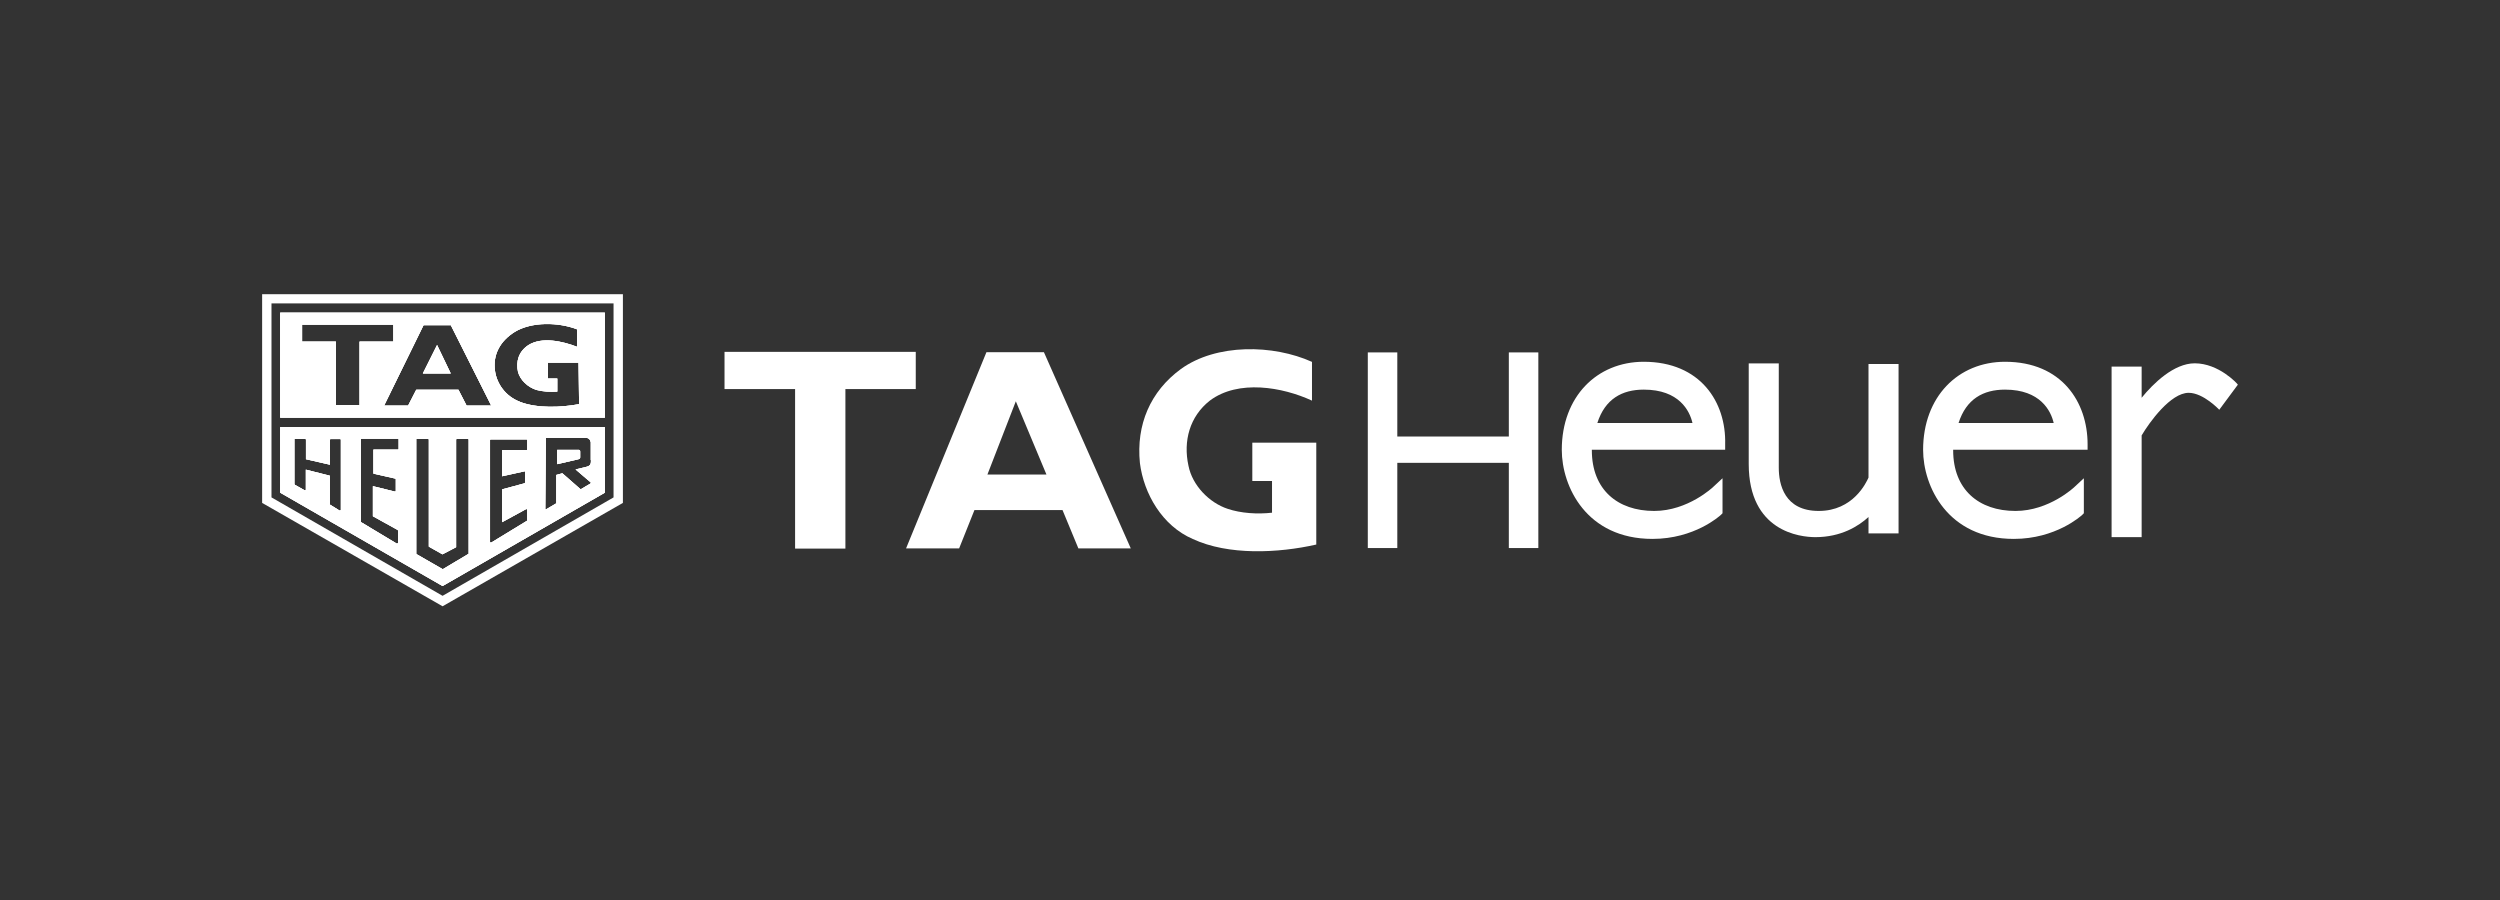
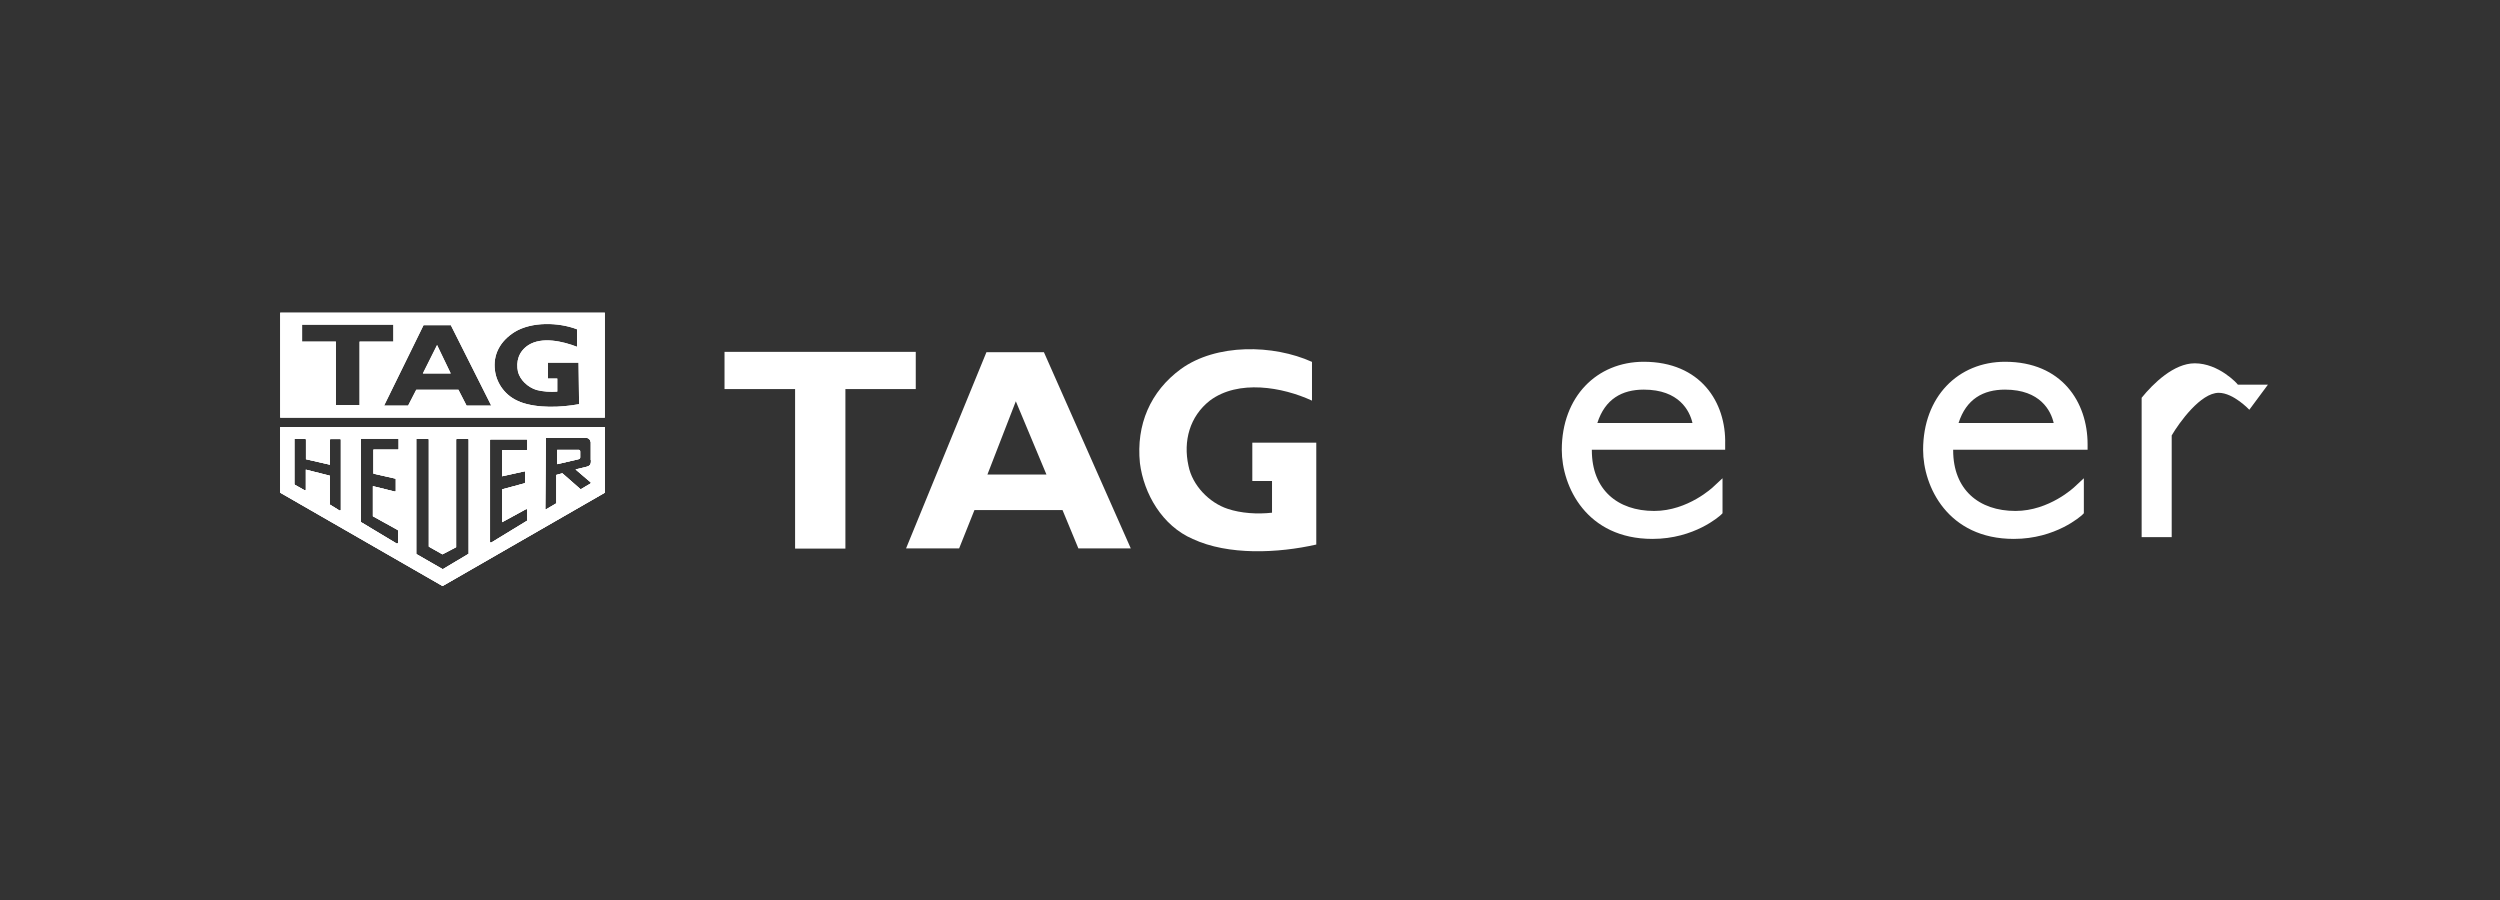
<svg xmlns="http://www.w3.org/2000/svg" id="blanc" viewBox="0 0 227.08 81.79">
  <rect x="0" y="0" width="227.08" height="81.79" fill="#333333" stroke="none" />
  <defs>
    <style>
      .cls-1 {
        fill-rule: evenodd;
      }

      .cls-1, .cls-2 {
        fill: #fff;
      }
    </style>
  </defs>
  <path class="cls-2" d="M119.57,49.46c-3.48.79-8,1-11.22-.5-2.78-1.19-4.46-4.12-4.81-6.9-.35-3.48.94-6.5,3.72-8.54,3.22-2.33,8.39-2.24,11.91-.65v3.52c-2.68-1.24-6.7-1.94-9.28,0-1.83,1.44-2.43,3.67-1.94,5.91.35,1.79,1.89,3.37,3.57,3.92,1.19.4,2.68.5,4.02.35v-2.88h-1.79v-3.48h5.81v9.24h0Z" />
  <polygon class="cls-2" points="76.79 49.83 76.79 35.34 83.18 35.34 83.18 31.96 65.81 31.96 65.81 35.34 72.22 35.34 72.22 49.83 76.79 49.83" />
  <path class="cls-2" d="M89.69,43.1l2.58-6.65,2.78,6.65s-5.36,0-5.36,0ZM94.81,31.99h-5.21l-7.3,17.82h4.82l1.39-3.48h8l1.44,3.48h4.76s-7.89-17.82-7.89-17.82Z" />
-   <polygon class="cls-2" points="137.05 39.65 126.92 39.65 126.92 32.01 124.24 32.01 124.24 49.78 126.92 49.78 126.92 42.04 137.05 42.04 137.05 49.78 139.73 49.78 139.73 32.01 137.05 32.01 137.05 39.65" />
-   <path class="cls-2" d="M169.72,43.38c-.2.45-1.39,3.03-4.52,3.03s-3.63-2.43-3.63-3.92v-9.48h-2.73v9.13c0,6.15,4.67,6.65,6.06,6.65,2.33,0,3.92-1,4.82-1.83v1.49h2.73v-15.39h-2.73v10.33h0Z" />
-   <path class="cls-2" d="M203.27,34.94c-.05-.1-1.74-1.94-3.92-1.94-1.89,0-3.77,1.83-4.82,3.13v-2.83h-2.73v15.49h2.73v-9.24c.7-1.19,2.63-3.87,4.27-3.87,1.34,0,2.78,1.54,2.78,1.54l1.69-2.28h0Z" />
+   <path class="cls-2" d="M203.27,34.94c-.05-.1-1.74-1.94-3.92-1.94-1.89,0-3.77,1.83-4.82,3.13v-2.83v15.49h2.73v-9.24c.7-1.19,2.63-3.87,4.27-3.87,1.34,0,2.78,1.54,2.78,1.54l1.69-2.28h0Z" />
  <path class="cls-2" d="M149.31,32.86c-4.27,0-7.45,3.18-7.45,8,0,3.33,2.24,8.09,8.24,8.09,3.82,0,6.11-2.09,6.21-2.18l.15-.15v-3.18l-.85.79s-2.28,2.18-5.36,2.18c-3.33,0-5.66-1.94-5.66-5.51v-.05h12.11v-.5c.1-3.82-2.24-7.49-7.4-7.49h0ZM145.09,38.42c.7-2.18,2.24-3.03,4.22-3.03,3.22,0,4.17,1.94,4.42,3.03h-8.64,0Z" />
  <path class="cls-2" d="M182.13,32.86c-4.27,0-7.45,3.18-7.45,8,0,3.33,2.24,8.09,8.24,8.09,3.82,0,6.11-2.09,6.21-2.18l.15-.15v-3.18l-.85.79s-2.28,2.18-5.36,2.18c-3.33,0-5.66-1.94-5.66-5.51v-.05h12.21v-.5c0-3.82-2.34-7.49-7.5-7.49h0ZM177.9,38.42c.7-2.18,2.24-3.03,4.22-3.03,3.22,0,4.17,1.94,4.42,3.03h-8.64,0Z" />
  <g>
    <path class="cls-1" d="M39.7,31.34l-1.29,2.58h2.53l-1.24-2.58ZM39.7,31.34l-1.29,2.58h2.53l-1.24-2.58ZM39.7,31.34l-1.29,2.58h2.53l-1.24-2.58ZM39.7,31.34l-1.29,2.58h2.53l-1.24-2.58ZM39.7,31.34l-1.29,2.58h2.53l-1.24-2.58ZM39.7,31.34l-1.29,2.58h2.53l-1.24-2.58ZM25.45,28.4v9.54h29.49v-9.54h-29.49ZM32.65,36.79h-2.14v-5.76h-3.07v-1.54h8.29v1.54h-3.07v5.76ZM42.38,36.84l-.74-1.44h-3.83l-.74,1.44h-2.18l3.58-7.3h2.48l3.67,7.3h-2.24ZM47.24,36.5c-1.34-.5-2.13-1.68-2.28-2.83-.2-1.44.45-2.68,1.79-3.52,1.54-.94,3.97-.89,5.66-.24v1.59c-1.29-.5-3.18-.94-4.42-.15-.89.59-1.14,1.49-.94,2.43.2.74.89,1.39,1.68,1.64.55.15,1.29.2,1.89.15v-1.19h-.85v-1.44h2.78l.05,3.77c-1.64.3-3.76.4-5.36-.2ZM38.41,33.92h2.53l-1.24-2.58-1.29,2.58ZM39.7,31.34l-1.29,2.58h2.53l-1.24-2.58ZM39.7,31.34l-1.29,2.58h2.53l-1.24-2.58ZM39.7,31.34l-1.29,2.58h2.53l-1.24-2.58ZM39.7,31.34l-1.29,2.58h2.53l-1.24-2.58ZM39.7,31.34l-1.29,2.58h2.53l-1.24-2.58ZM39.7,31.34l-1.29,2.58h2.53l-1.24-2.58Z" />
    <path class="cls-1" d="M52.7,41.01v.5c0,.1,0,.15-.15.2l-1.94.45v-1.3h1.94c.1,0,.15.05.15.15Z" />
    <path class="cls-1" d="M25.45,38.79v5.96l14.75,8.48,14.74-8.48v-5.96h-29.49ZM30.95,46.33l-.05.05h-.05l-.89-.55v.02s0-2.64,0-2.64l-2.18-.55v1.83l-.05.05h-.05l-.89-.5s-.05-.05-.05-.05v-4.12h1s.05.02.05.05v1.79l2.18.5v-2.28s.02-.05.05-.05h.89s.05.02.05.05v6.41ZM36.21,40.79s-.02.05-.05.05h-2.24v2.18l1.98.45.05.05v1.09l-.05.05-2.03-.5v2.73l2.24,1.24s.05.05.05.05v1.14l-.05.05h-.05v.02s-3.23-1.94-3.23-1.94c-.05,0-.05-.05-.05-.05v-7.5s.02-.05.05-.05h3.33s.05.02.05.05v.89ZM42.57,50.3l-2.33,1.39h-.05l-2.33-1.34s-.05-.05-.05-.05v-10.43h1.09s.05.02.05.05v9.73l1.24.7,1.24-.65v-9.78s.02-.05.05-.05h1.04s.05.02.05.05v10.38ZM47.9,40.83s-.02.05-.05.05h-2.24v2.38l2.03-.45h.05v1.04l-.05.05-2.03.55v2.98l2.18-1.19h.05s.05.05.05.05v1h0s-3.28,2-3.28,2h-.05s-.05-.05-.05-.05v-9.28s.02-.05.05-.05h3.28s.05.02.05.05v.89ZM53.68,41.81c0,.35-.05.49-.4.59l-1,.24,1.39,1.19v.05l-.05.05-.85.5s-.05,0-.05,0l-1.64-1.44-.55.15v2.58l-.94.55h-.06s.05-6.45.05-6.45c0,0,0-.05.05-.05h3.58c.25,0,.4.15.45.4v1.64Z" />
-     <path class="cls-1" d="M23.81,26.72v18.96l16.39,9.39,16.38-9.39v-18.96H23.81ZM55.73,45.18l-15.53,8.94-15.54-8.94v-17.62h31.07v17.62Z" />
-     <path class="cls-2" d="M39.7,31.34l-1.29,2.58h2.53l-1.24-2.58ZM39.7,31.34l-1.29,2.58h2.53l-1.24-2.58ZM39.7,31.34l-1.29,2.58h2.53l-1.24-2.58ZM39.7,31.34l-1.29,2.58h2.53l-1.24-2.58ZM39.7,31.34l-1.29,2.58h2.53l-1.24-2.58ZM39.7,31.34l-1.29,2.58h2.53l-1.24-2.58ZM25.45,28.4v9.54h29.49v-9.54h-29.49ZM32.65,36.79h-2.14v-5.76h-3.07v-1.54h8.29v1.54h-3.07v5.76ZM42.38,36.84l-.74-1.44h-3.83l-.74,1.44h-2.18l3.58-7.3h2.48l3.67,7.3h-2.24ZM47.24,36.5c-1.34-.5-2.13-1.68-2.28-2.83-.2-1.44.45-2.68,1.79-3.52,1.54-.94,3.97-.89,5.66-.24v1.59c-1.29-.5-3.18-.94-4.42-.15-.89.59-1.14,1.49-.94,2.43.2.74.89,1.39,1.68,1.64.55.15,1.29.2,1.89.15v-1.19h-.85v-1.44h2.78l.05,3.77c-1.64.3-3.76.4-5.36-.2ZM38.41,33.92h2.53l-1.24-2.58-1.29,2.58ZM39.7,31.34l-1.29,2.58h2.53l-1.24-2.58ZM39.7,31.34l-1.29,2.58h2.53l-1.24-2.58ZM39.7,31.34l-1.29,2.58h2.53l-1.24-2.58ZM39.7,31.34l-1.29,2.58h2.53l-1.24-2.58ZM39.7,31.34l-1.29,2.58h2.53l-1.24-2.58ZM39.7,31.34l-1.29,2.58h2.53l-1.24-2.58Z" />
    <path class="cls-2" d="M52.7,41.01v.5c0,.1,0,.15-.15.2l-1.94.45v-1.3h1.94c.1,0,.15.05.15.15Z" />
    <path class="cls-2" d="M25.45,38.79v5.96l14.75,8.48,14.74-8.48v-5.96h-29.49ZM30.95,46.33l-.05.05h-.05l-.89-.55v.02s0-2.64,0-2.64l-2.18-.55v1.83l-.05.05h-.05l-.89-.5s-.05-.05-.05-.05v-4.12h1s.05.02.05.05v1.79l2.18.5v-2.28s.02-.05.05-.05h.89s.05.02.05.05v6.41ZM36.21,40.79s-.02.05-.05.05h-2.24v2.18l1.98.45.05.05v1.09l-.05.05-2.03-.5v2.73l2.24,1.24s.05.05.05.05v1.14l-.05.05h-.05v.02s-3.23-1.94-3.23-1.94c-.05,0-.05-.05-.05-.05v-7.5s.02-.05.05-.05h3.33s.05.02.05.05v.89ZM42.57,50.3l-2.33,1.39h-.05l-2.33-1.34s-.05-.05-.05-.05v-10.43h1.09s.05.02.05.05v9.73l1.24.7,1.24-.65v-9.78s.02-.05.05-.05h1.04s.05.02.05.05v10.38ZM47.9,40.83s-.02.05-.05.05h-2.24v2.38l2.03-.45h.05v1.04l-.05.05-2.03.55v2.98l2.18-1.19h.05s.05.05.05.05v1h0s-3.28,2-3.28,2h-.05s-.05-.05-.05-.05v-9.28s.02-.05.05-.05h3.28s.05.02.05.05v.89ZM53.68,41.81c0,.35-.05.49-.4.59l-1,.24,1.39,1.19v.05l-.05.05-.85.5s-.05,0-.05,0l-1.64-1.44-.55.15v2.58l-.94.55h-.06s.05-6.45.05-6.45c0,0,0-.05.05-.05h3.58c.25,0,.4.15.45.4v1.64Z" />
    <path class="cls-1" d="M39.7,31.34l-1.29,2.58h2.53l-1.24-2.58ZM39.7,31.34l-1.29,2.58h2.53l-1.24-2.58ZM39.7,31.34l-1.29,2.58h2.53l-1.24-2.58ZM39.7,31.34l-1.29,2.58h2.53l-1.24-2.58ZM39.7,31.34l-1.29,2.58h2.53l-1.24-2.58ZM39.7,31.34l-1.29,2.58h2.53l-1.24-2.58ZM25.45,28.4v9.54h29.49v-9.54h-29.49ZM32.65,36.79h-2.14v-5.76h-3.07v-1.54h8.29v1.54h-3.07v5.76ZM42.38,36.84l-.74-1.44h-3.83l-.74,1.44h-2.18l3.58-7.3h2.48l3.67,7.3h-2.24ZM47.24,36.5c-1.34-.5-2.13-1.68-2.28-2.83-.2-1.44.45-2.68,1.79-3.52,1.54-.94,3.97-.89,5.66-.24v1.59c-1.29-.5-3.18-.94-4.42-.15-.89.59-1.14,1.49-.94,2.43.2.74.89,1.39,1.68,1.64.55.15,1.29.2,1.89.15v-1.19h-.85v-1.44h2.78l.05,3.77c-1.64.3-3.76.4-5.36-.2ZM38.41,33.92h2.53l-1.24-2.58-1.29,2.58ZM39.7,31.34l-1.29,2.58h2.53l-1.24-2.58ZM39.7,31.34l-1.29,2.58h2.53l-1.24-2.58ZM39.7,31.34l-1.29,2.58h2.53l-1.24-2.58ZM39.7,31.34l-1.29,2.58h2.53l-1.24-2.58ZM39.7,31.34l-1.29,2.58h2.53l-1.24-2.58ZM39.7,31.34l-1.29,2.58h2.53l-1.24-2.58Z" />
    <polygon class="cls-1" points="52.61 36.7 52.6 36.71 52.6 36.7 52.61 36.7" />
    <path class="cls-1" d="M52.7,41.01v.5c0,.1,0,.15-.15.2l-1.94.45v-1.3h1.94c.1,0,.15.05.15.15Z" />
    <path class="cls-1" d="M25.45,38.79v5.96l14.75,8.48,14.74-8.48v-5.96h-29.49ZM30.95,46.33l-.05.05h-.05l-.89-.55v.02s0-2.64,0-2.64l-2.18-.55v1.83l-.05.05h-.05l-.89-.5s-.05-.05-.05-.05v-4.12h1s.05.02.05.05v1.79l2.18.5v-2.28s.02-.05.05-.05h.89s.05.02.05.05v6.41ZM36.21,40.79s-.02.05-.05.05h-2.24v2.18l1.98.45.05.05v1.09l-.05.05-2.03-.5v2.73l2.24,1.24s.05.05.05.05v1.14l-.05.05h-.05v.02s-3.23-1.94-3.23-1.94c-.05,0-.05-.05-.05-.05v-7.5s.02-.05.05-.05h3.33s.05.02.05.05v.89ZM42.57,50.3l-2.33,1.39h-.05l-2.33-1.34s-.05-.05-.05-.05v-10.43h1.09s.05.02.05.05v9.73l1.24.7,1.24-.65v-9.78s.02-.05.05-.05h1.04s.05.02.05.05v10.38ZM47.9,40.83s-.02.05-.05.05h-2.24v2.38l2.03-.45h.05v1.04l-.05.05-2.03.55v2.98l2.18-1.19h.05s.05.05.05.05v1h0s-3.28,2-3.28,2h-.05s-.05-.05-.05-.05v-9.28s.02-.05.05-.05h3.28s.05.02.05.05v.89ZM53.68,41.81c0,.35-.05.49-.4.59l-1,.24,1.39,1.19v.05l-.05.05-.85.5s-.05,0-.05,0l-1.64-1.44-.55.15v2.58l-.94.55h-.06s.05-6.45.05-6.45c0,0,0-.05.05-.05h3.58c.25,0,.4.15.45.4v1.64Z" />
  </g>
</svg>